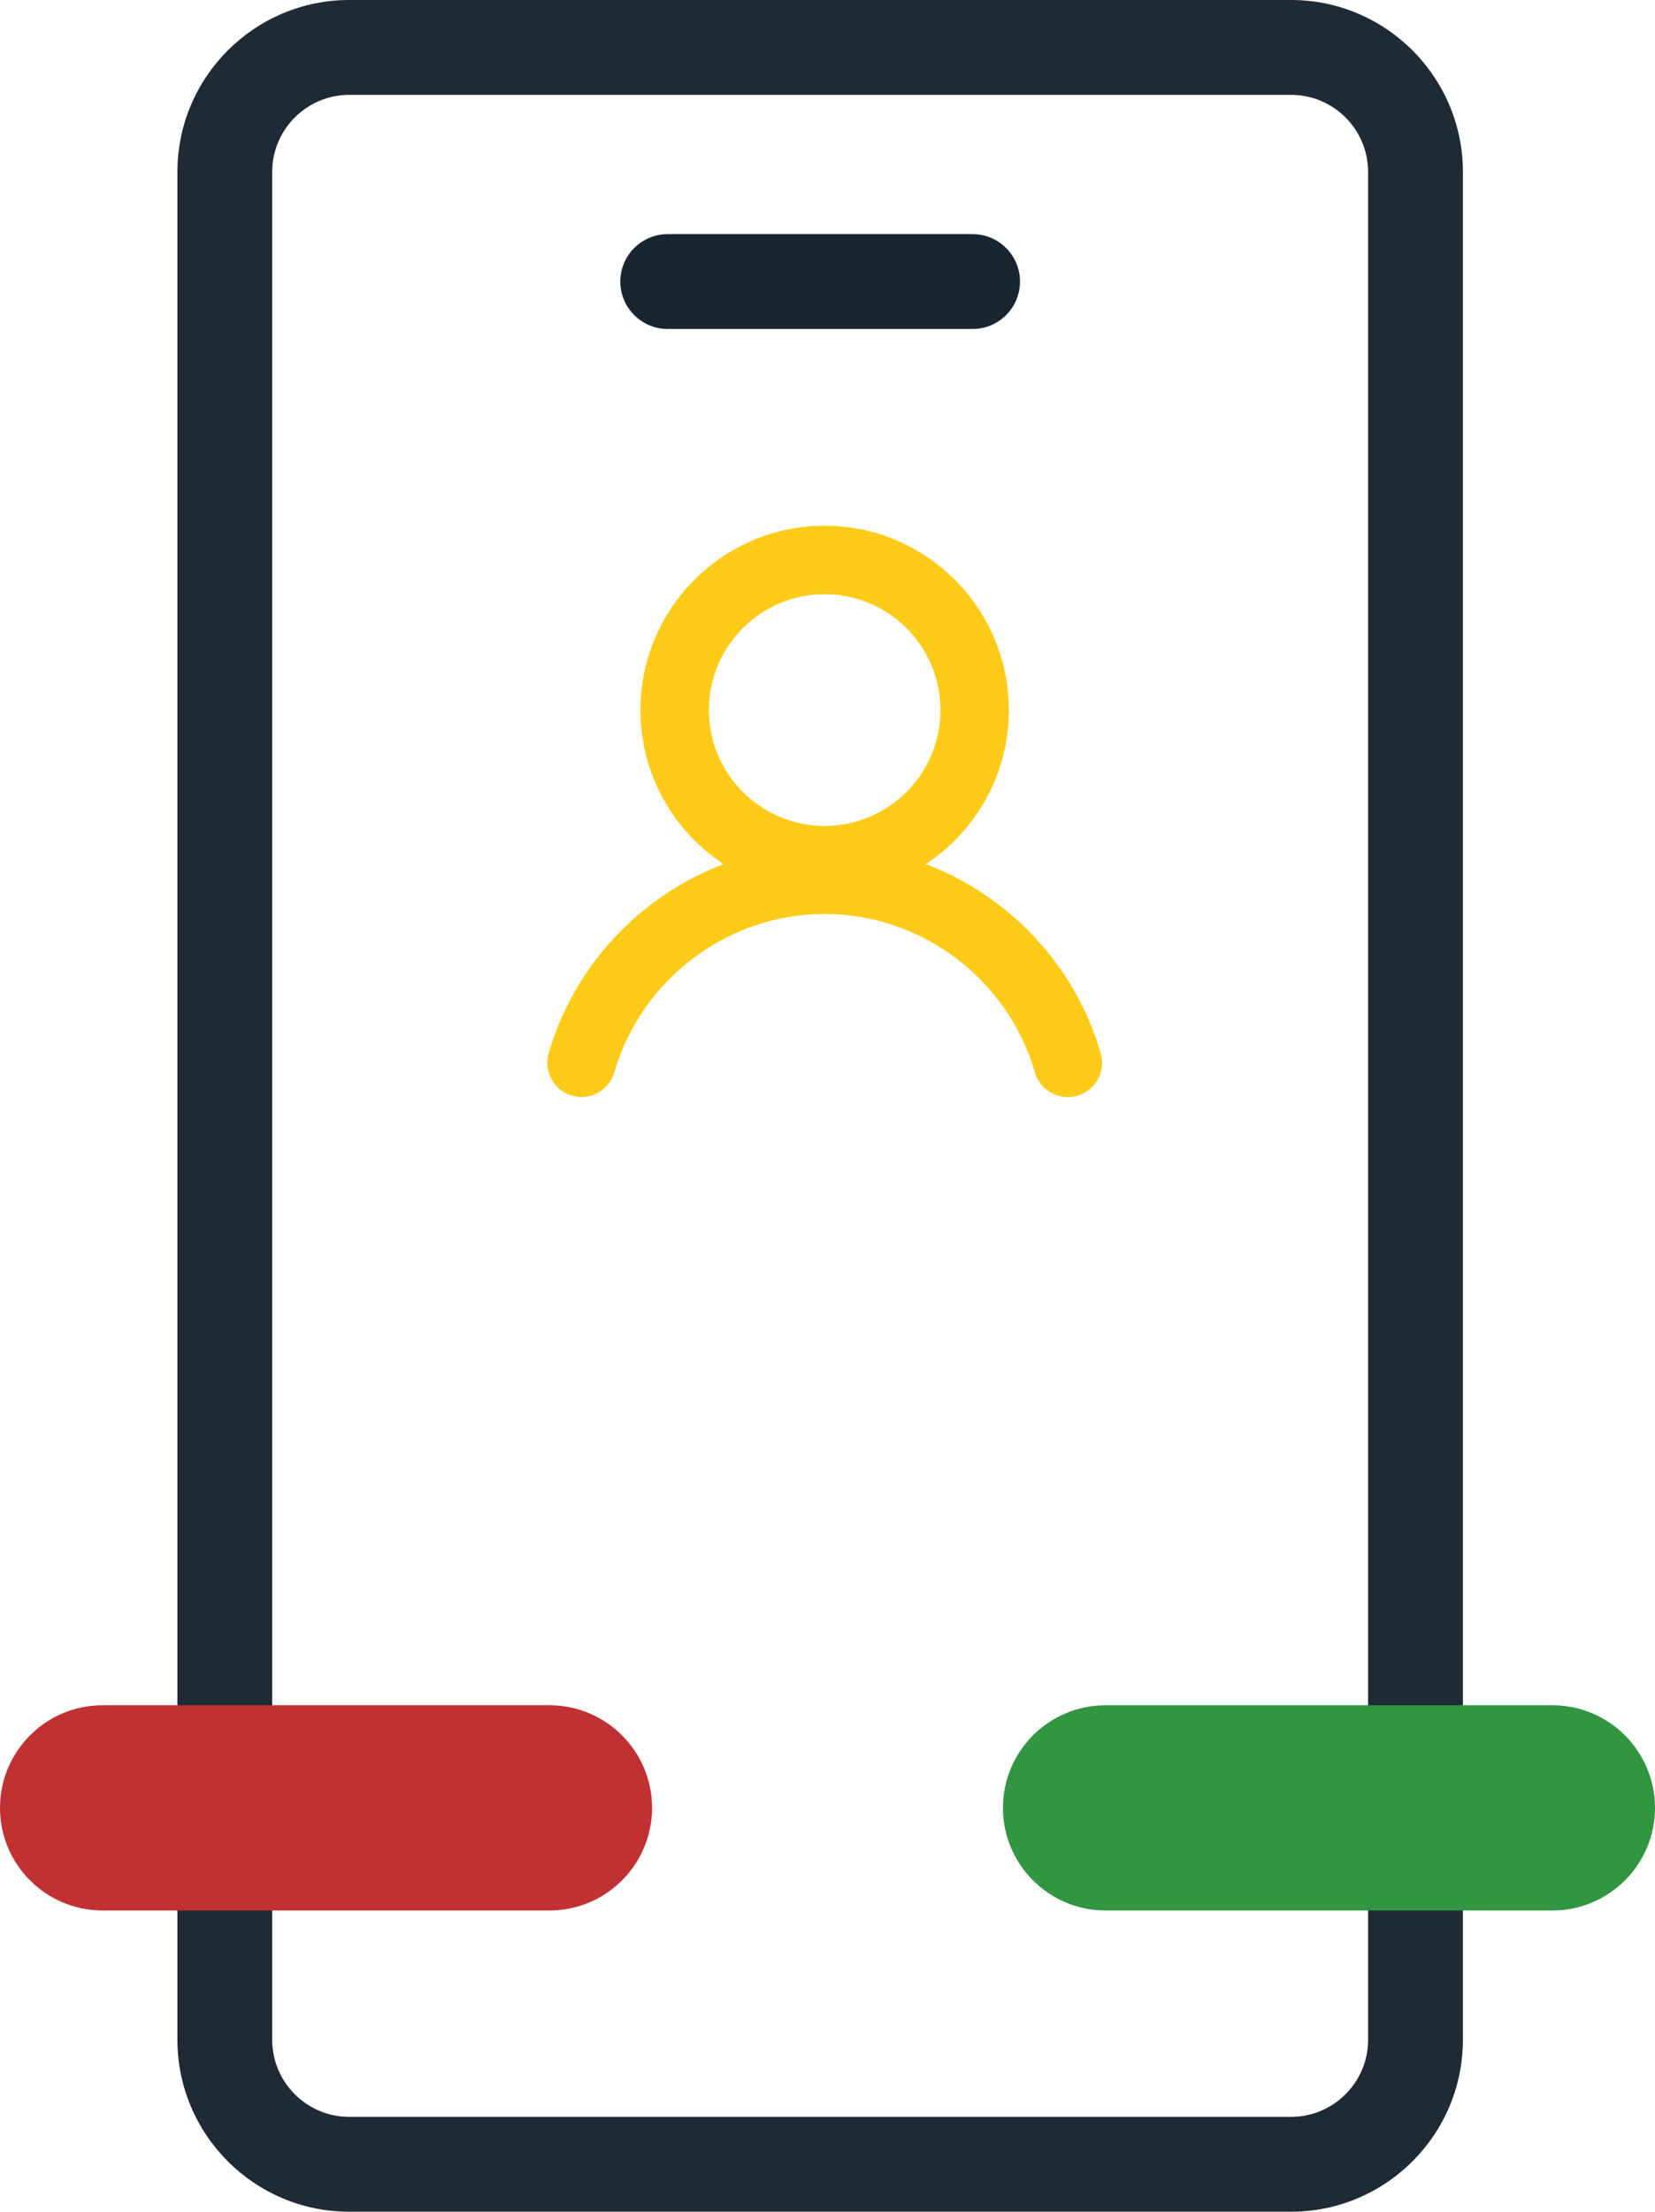
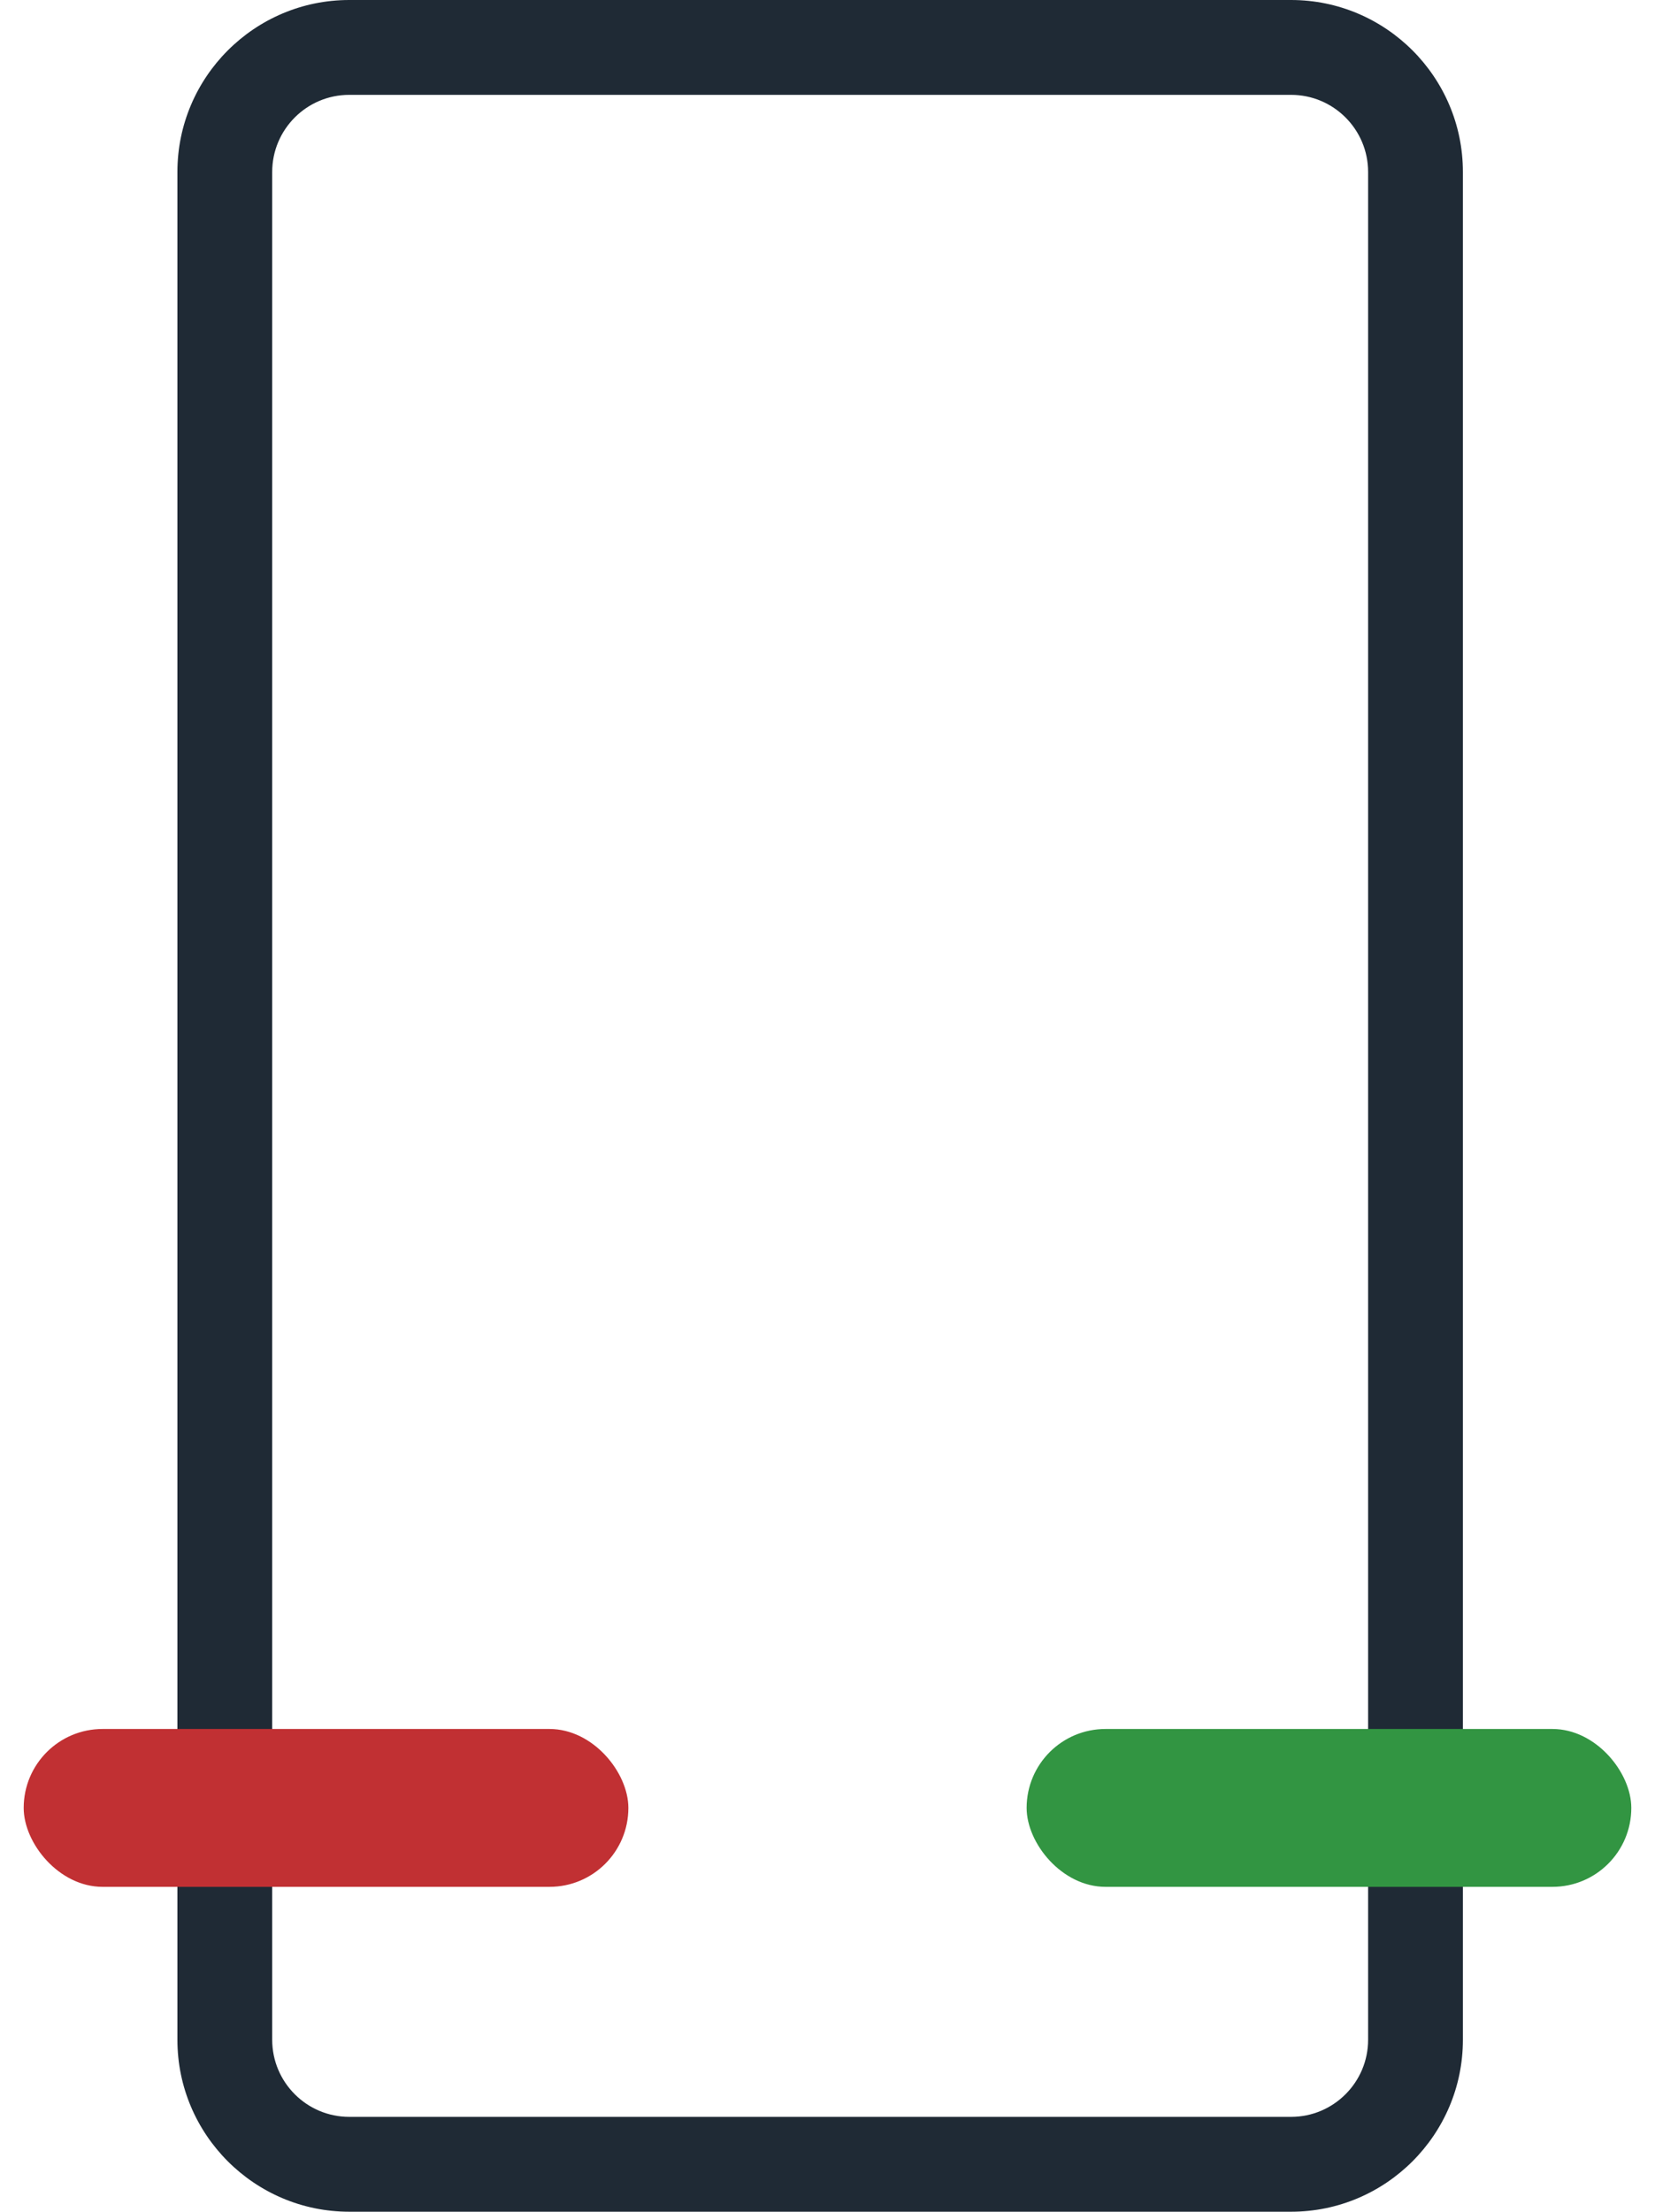
<svg xmlns="http://www.w3.org/2000/svg" id="Capa_2" data-name="Capa 2" viewBox="0 0 209.52 279.8">
  <defs>
    <style>
      .cls-1 {
        fill: #fecb18;
      }

      .cls-2 {
        fill: #182531;
      }

      .cls-3 {
        fill: #329542;
      }

      .cls-4 {
        fill: #1f2a35;
      }

      .cls-5 {
        fill: #c13033;
      }
    </style>
  </defs>
  <g id="Capa_1-2" data-name="Capa 1">
    <g>
-       <path class="cls-1" d="M135.18,138.79c-1.88,0-3.61-1.23-4.16-3.12-3.43-11.82-14.37-20.05-26.63-20.05-.05,0-.1,0-.14,0-12.19.06-23.08,8.31-26.48,20.04-.67,2.3-3.07,3.62-5.36,2.95-2.3-.67-3.62-3.07-2.95-5.36,4.46-15.4,18.75-26.21,34.75-26.29h.19c16.1,0,30.45,10.79,34.95,26.29.67,2.3-.66,4.7-2.95,5.36-.4.12-.81.17-1.21.17Z" />
-       <path class="cls-1" d="M104.4,113.15c-12.86,0-23.32-10.46-23.32-23.32s10.46-23.32,23.32-23.32,23.32,10.46,23.32,23.32-10.46,23.32-23.32,23.32ZM104.4,75.17c-8.08,0-14.66,6.58-14.66,14.66s6.58,14.66,14.66,14.66,14.66-6.58,14.66-14.66-6.58-14.66-14.66-14.66Z" />
-     </g>
+       </g>
    <path class="cls-4" d="M163.45,279.8H44.21c-11.99,0-21.75-9.76-21.75-21.75V21.75C22.46,9.76,32.22,0,44.21,0h119.24c11.99,0,21.75,9.76,21.75,21.75v236.3c0,11.99-9.76,21.75-21.75,21.75ZM44.21,12c-5.38,0-9.75,4.38-9.75,9.75v236.3c0,5.38,4.38,9.75,9.75,9.75h119.24c5.38,0,9.75-4.38,9.75-9.75V21.75c0-5.38-4.38-9.75-9.75-9.75H44.21Z" />
    <g>
      <rect class="cls-5" x="3" y="218.73" width="76.55" height="19.97" rx="9.98" ry="9.98" />
-       <path class="cls-5" d="M69.57,241.69H12.98c-7.16,0-12.98-5.82-12.98-12.98s5.82-12.98,12.98-12.98h56.59c7.16,0,12.98,5.82,12.98,12.98s-5.82,12.98-12.98,12.98ZM12.98,221.72c-3.85,0-6.98,3.13-6.98,6.98s3.13,6.98,6.98,6.98h56.59c3.85,0,6.98-3.13,6.98-6.98s-3.13-6.98-6.98-6.98H12.98Z" />
    </g>
    <g>
      <rect class="cls-3" x="129.97" y="218.73" width="76.55" height="19.97" rx="9.98" ry="9.98" />
-       <path class="cls-3" d="M196.54,241.69h-56.59c-7.16,0-12.98-5.82-12.98-12.98s5.82-12.98,12.98-12.98h56.59c7.16,0,12.98,5.82,12.98,12.98s-5.82,12.98-12.98,12.98ZM139.95,221.72c-3.85,0-6.98,3.13-6.98,6.98s3.13,6.98,6.98,6.98h56.59c3.85,0,6.98-3.13,6.98-6.98s-3.13-6.98-6.98-6.98h-56.59Z" />
    </g>
-     <path class="cls-2" d="M123.13,41.62h-38.6c-3.31,0-6-2.69-6-6s2.69-6,6-6h38.6c3.31,0,6,2.69,6,6s-2.69,6-6,6Z" />
  </g>
</svg>